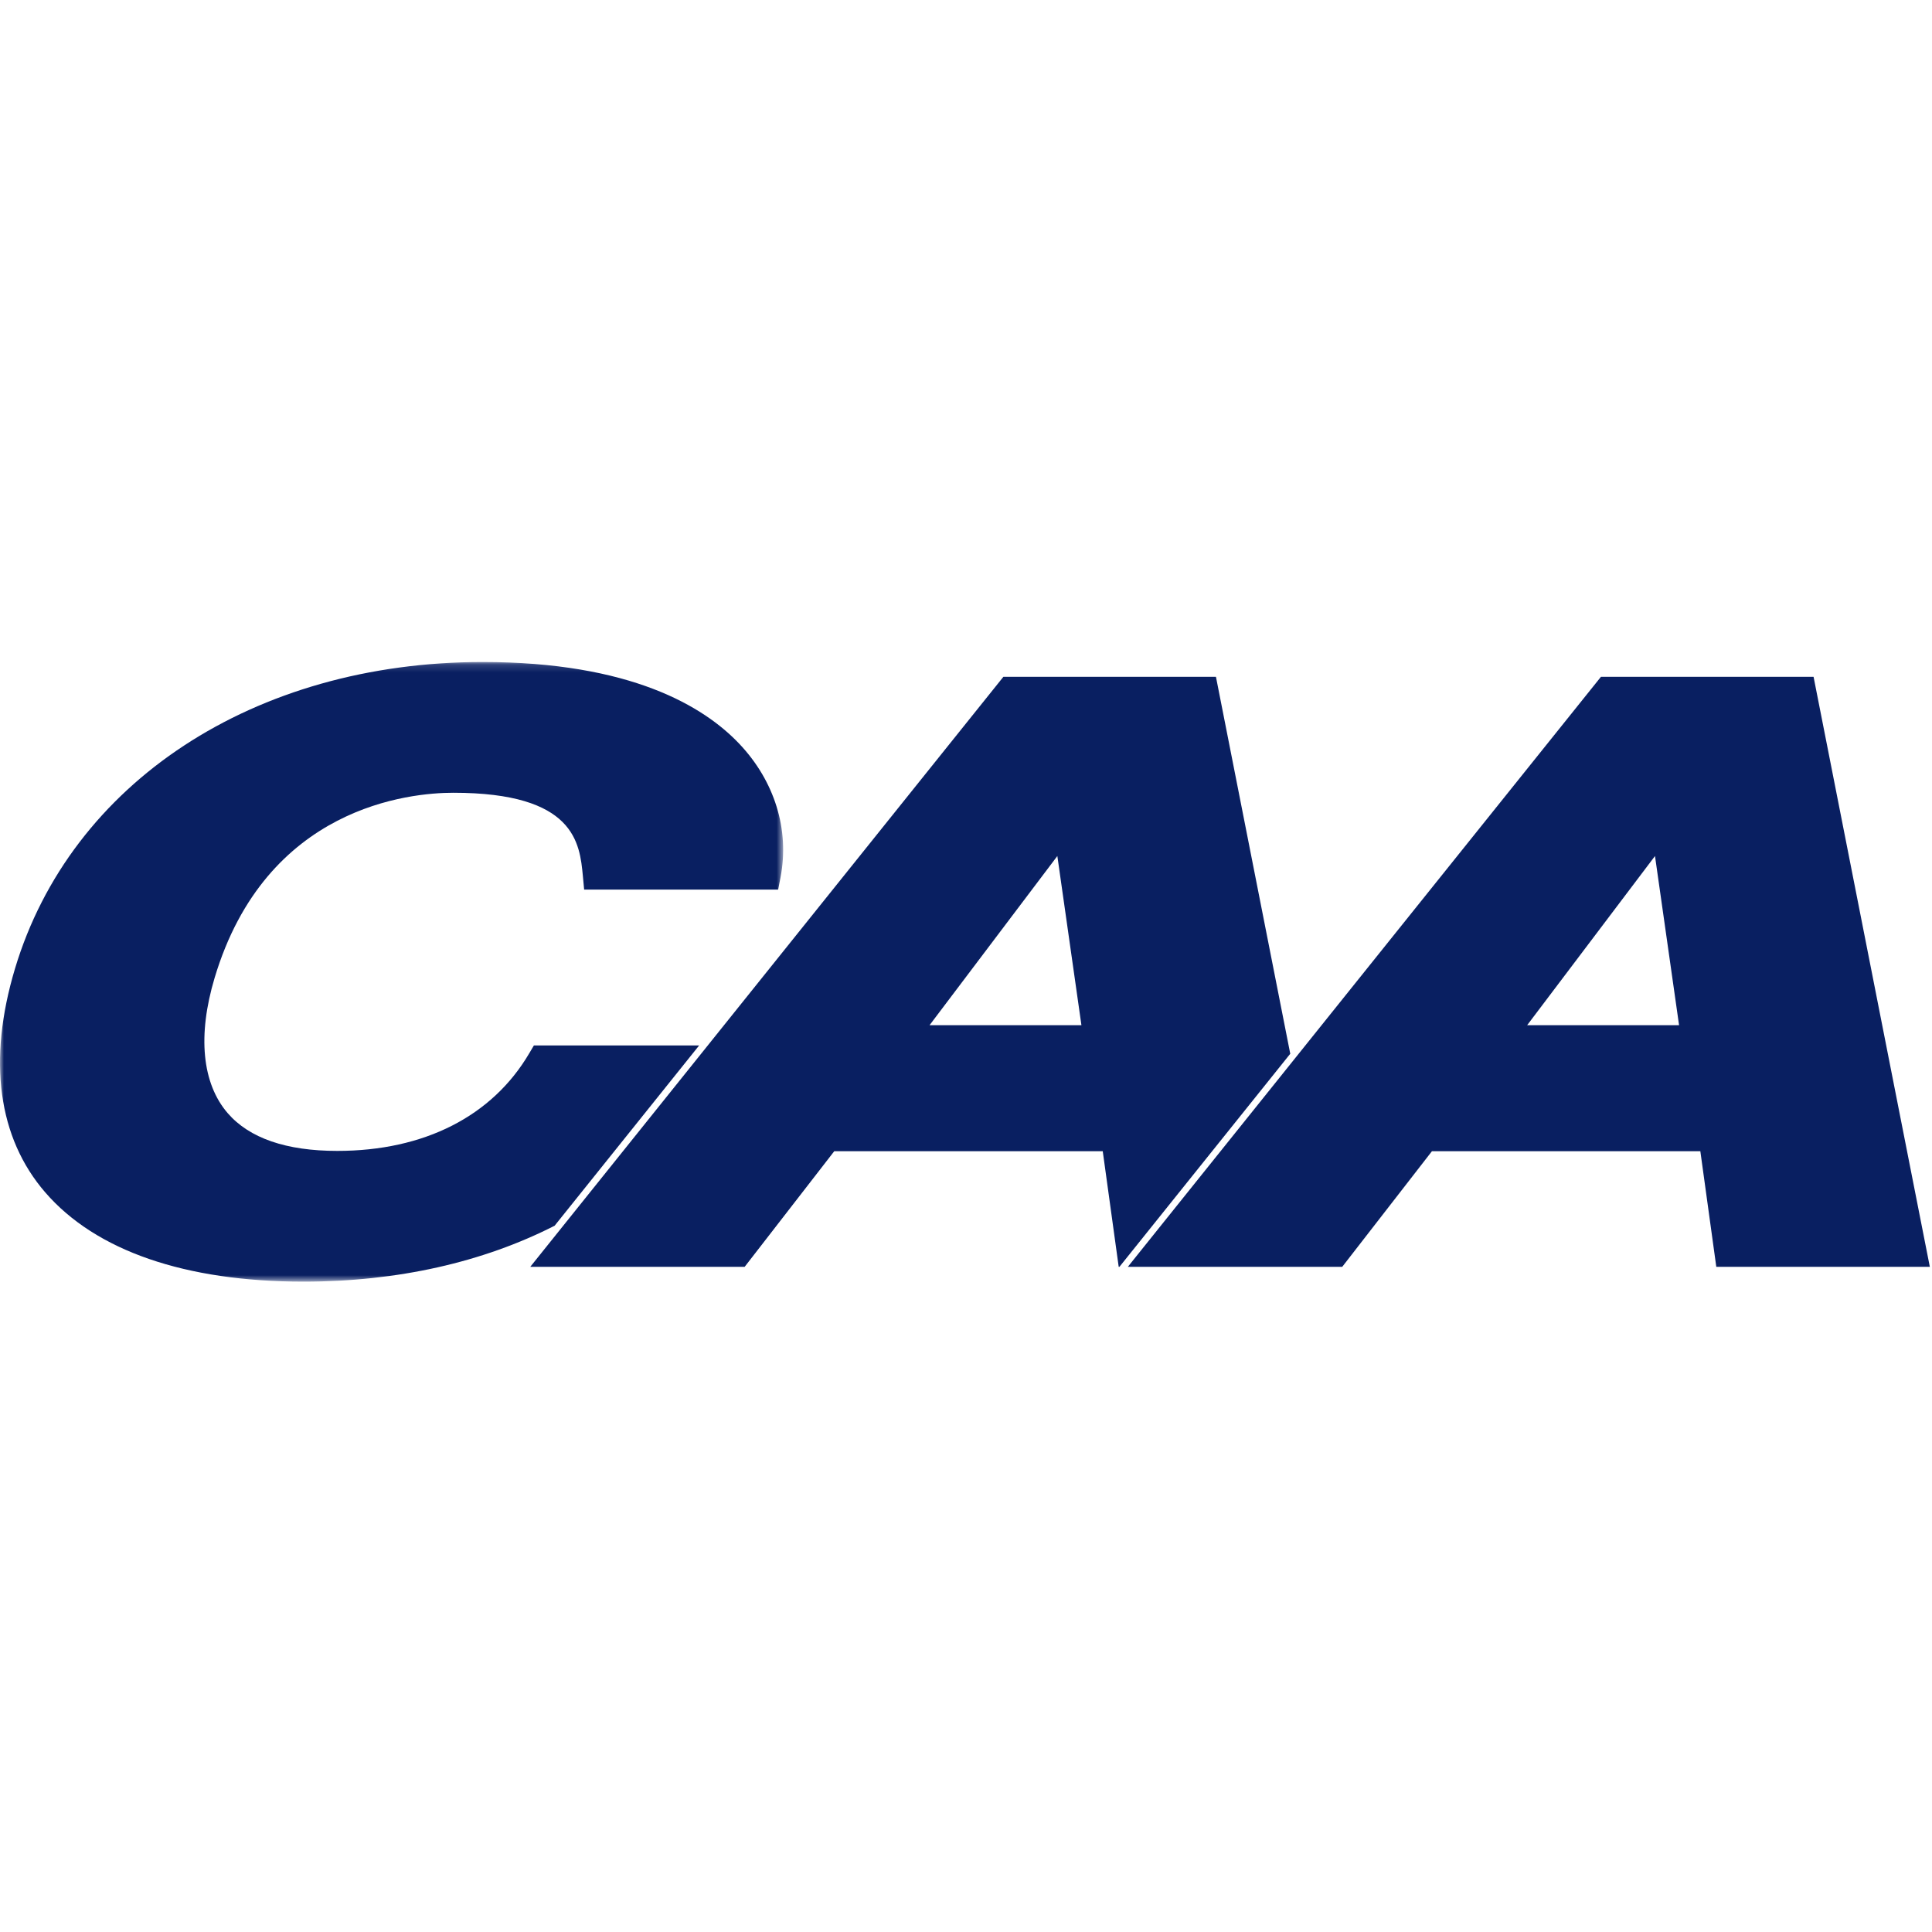
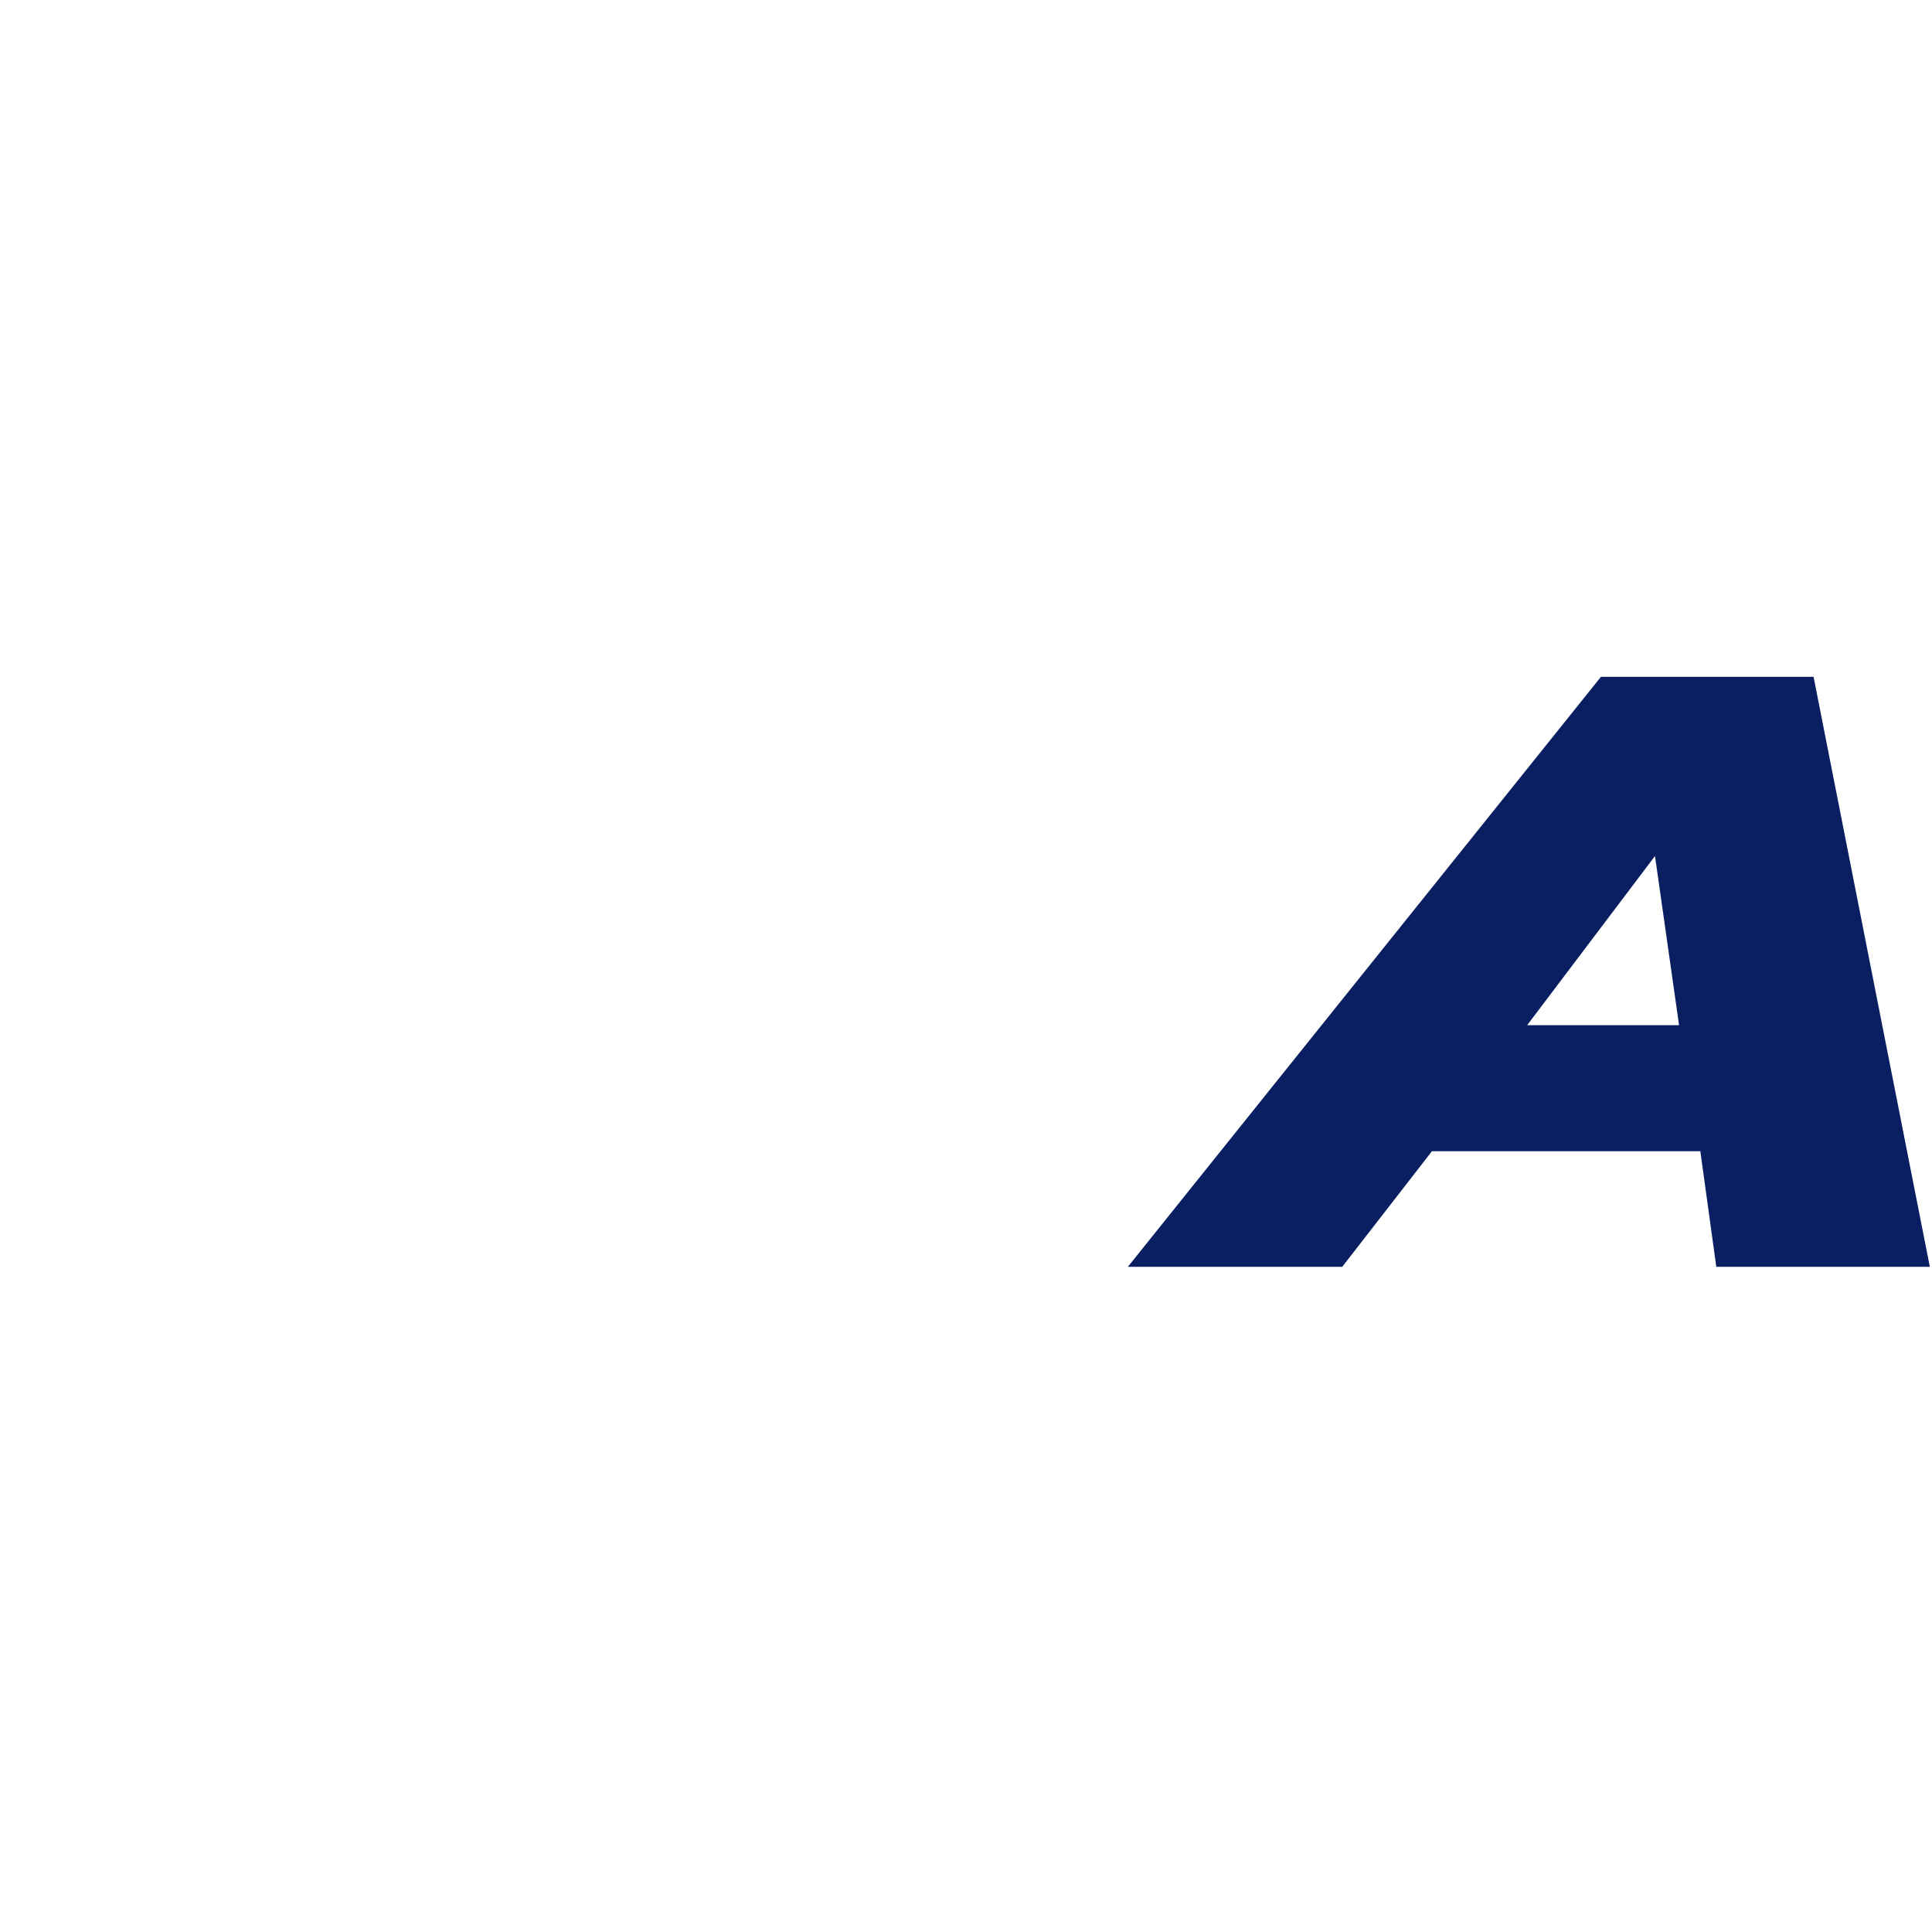
<svg xmlns="http://www.w3.org/2000/svg" xmlns:xlink="http://www.w3.org/1999/xlink" width="250px" height="250px" viewBox="0 0 250 250" version="1.1">
  <title>Coastal Athletic</title>
  <desc>Created with Sketch.</desc>
  <defs>
    <polygon id="path-1" points="7.23797112e-06 0.157 101.34 0.157 101.34 80.336 7.23797112e-06 80.336" />
  </defs>
  <g id="Coastal-Athletic" stroke="none" stroke-width="1" fill="none" fill-rule="evenodd">
    <g id="Page-1" transform="translate(0, 85)">
      <g id="Group-3" transform="translate(0, 0.507)">
        <mask id="mask-2" fill="white">
          <use xlink:href="#path-1" />
        </mask>
        <g id="Clip-2" />
-         <path d="M90.469,49.775 L69.085,49.775 L68.483,50.791 C63.696,58.937 54.875,63.419 43.644,63.419 C37.043,63.419 32.264,61.776 29.459,58.529 C26.143,54.686 25.54,48.476 27.769,41.037 C34.426,18.798 53.093,17.076 58.657,17.076 C74.409,17.076 75.017,23.575 75.426,27.87 L75.588,29.607 L100.692,29.607 L100.997,28.033 C102.19,21.863 100.239,15.557 95.654,10.728 C91.08,5.905 81.606,0.157 62.446,0.157 C32.911,0.157 9.161,15.742 1.932,39.858 C-1.618,51.71 -0.257,61.724 5.857,68.791 C12.392,76.346 23.954,80.336 39.284,80.336 C51.477,80.336 62.516,77.817 71.768,73.1 L90.469,49.775 Z" id="Fill-1" fill="#091F61" mask="url(#mask-2)" />
      </g>
-       <path d="M139.936,47.66 L139.917,47.66 L120.284,47.66 C123.329,43.627 132.965,30.876 136.82,25.768 C137.674,31.75 139.509,44.649 139.936,47.66 Z M144.858,78.924 L166.959,51.357 L157.344,2.583 L129.834,2.583 L68.618,78.924 L96.36,78.924 C96.36,78.924 106.827,65.43 107.954,63.964 L142.694,63.964 C143.057,66.589 144.759,78.924 144.759,78.924 L144.858,78.924 Z" id="Fill-4" fill="#091F61" />
      <path d="M217.27,47.66 L197.613,47.66 C200.656,43.627 210.293,30.876 214.156,25.768 C215.003,31.75 216.844,44.649 217.27,47.66 Z M234.676,2.583 L207.159,2.583 L145.944,78.924 L173.685,78.924 C173.685,78.924 184.16,65.43 185.295,63.964 L220.023,63.964 C220.385,66.589 222.087,78.924 222.087,78.924 L249.719,78.924 L234.676,2.583 Z" id="Fill-6" fill="#091F61" />
    </g>
  </g>
</svg>